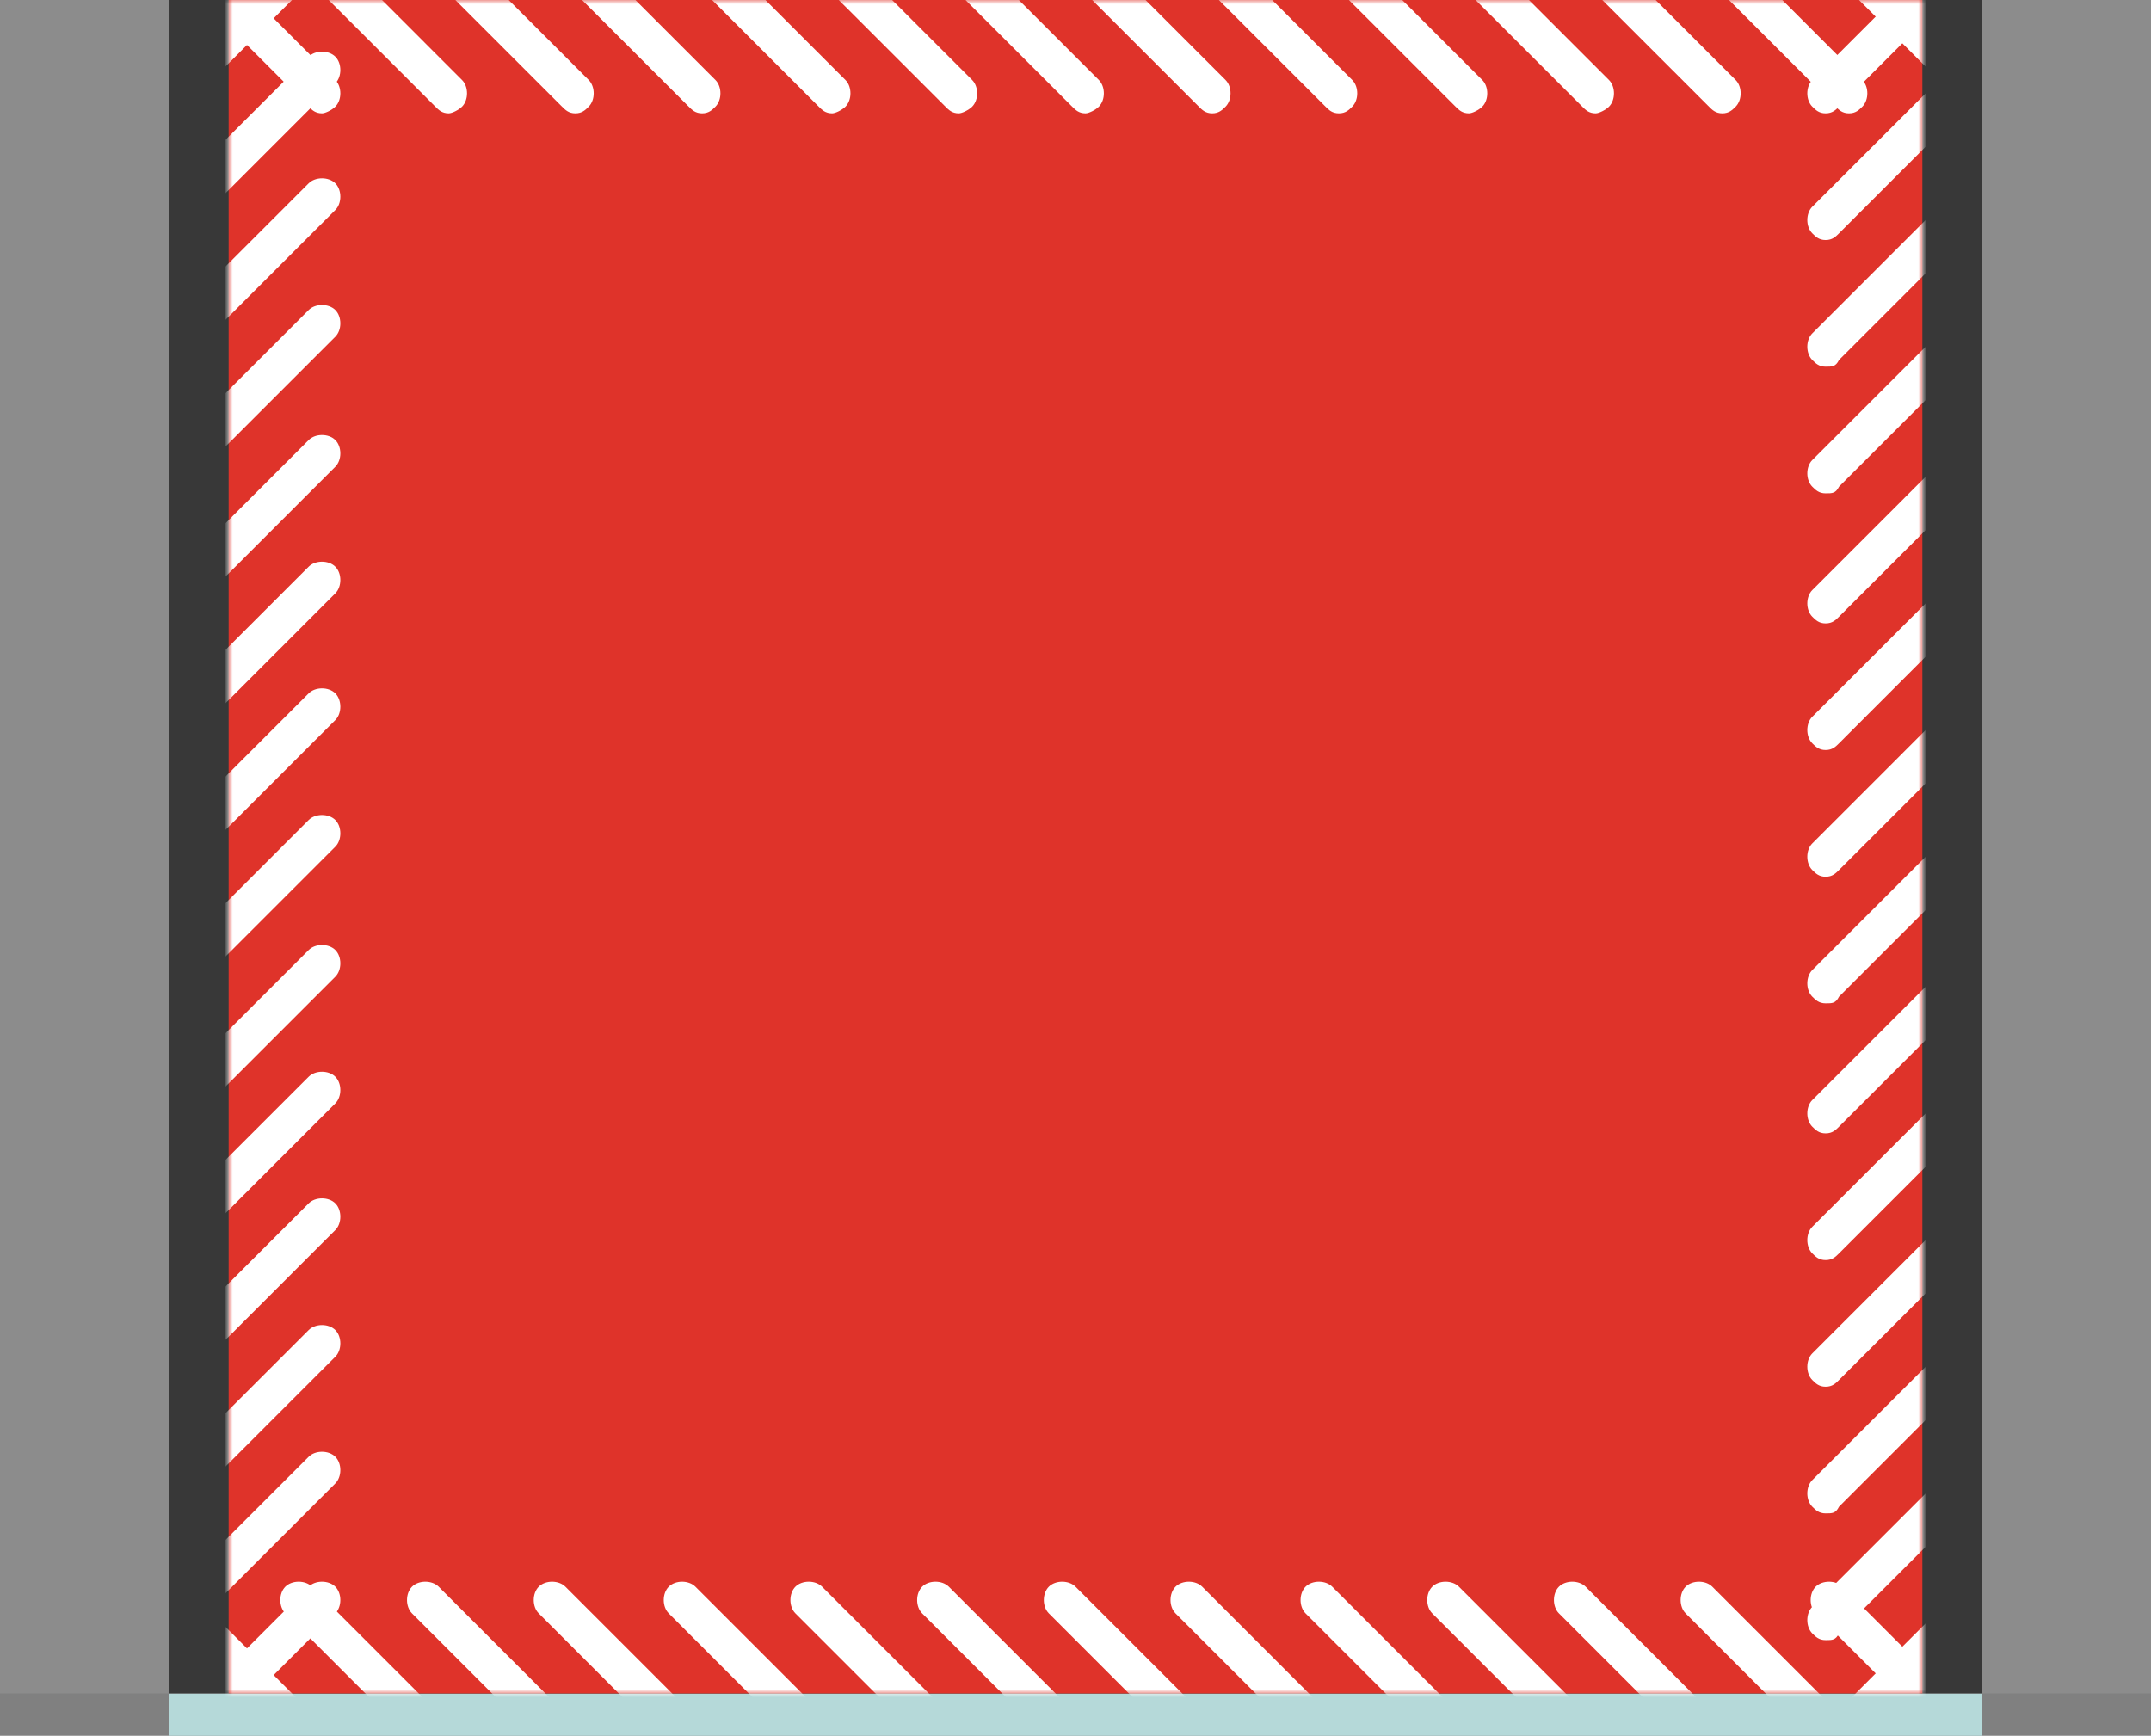
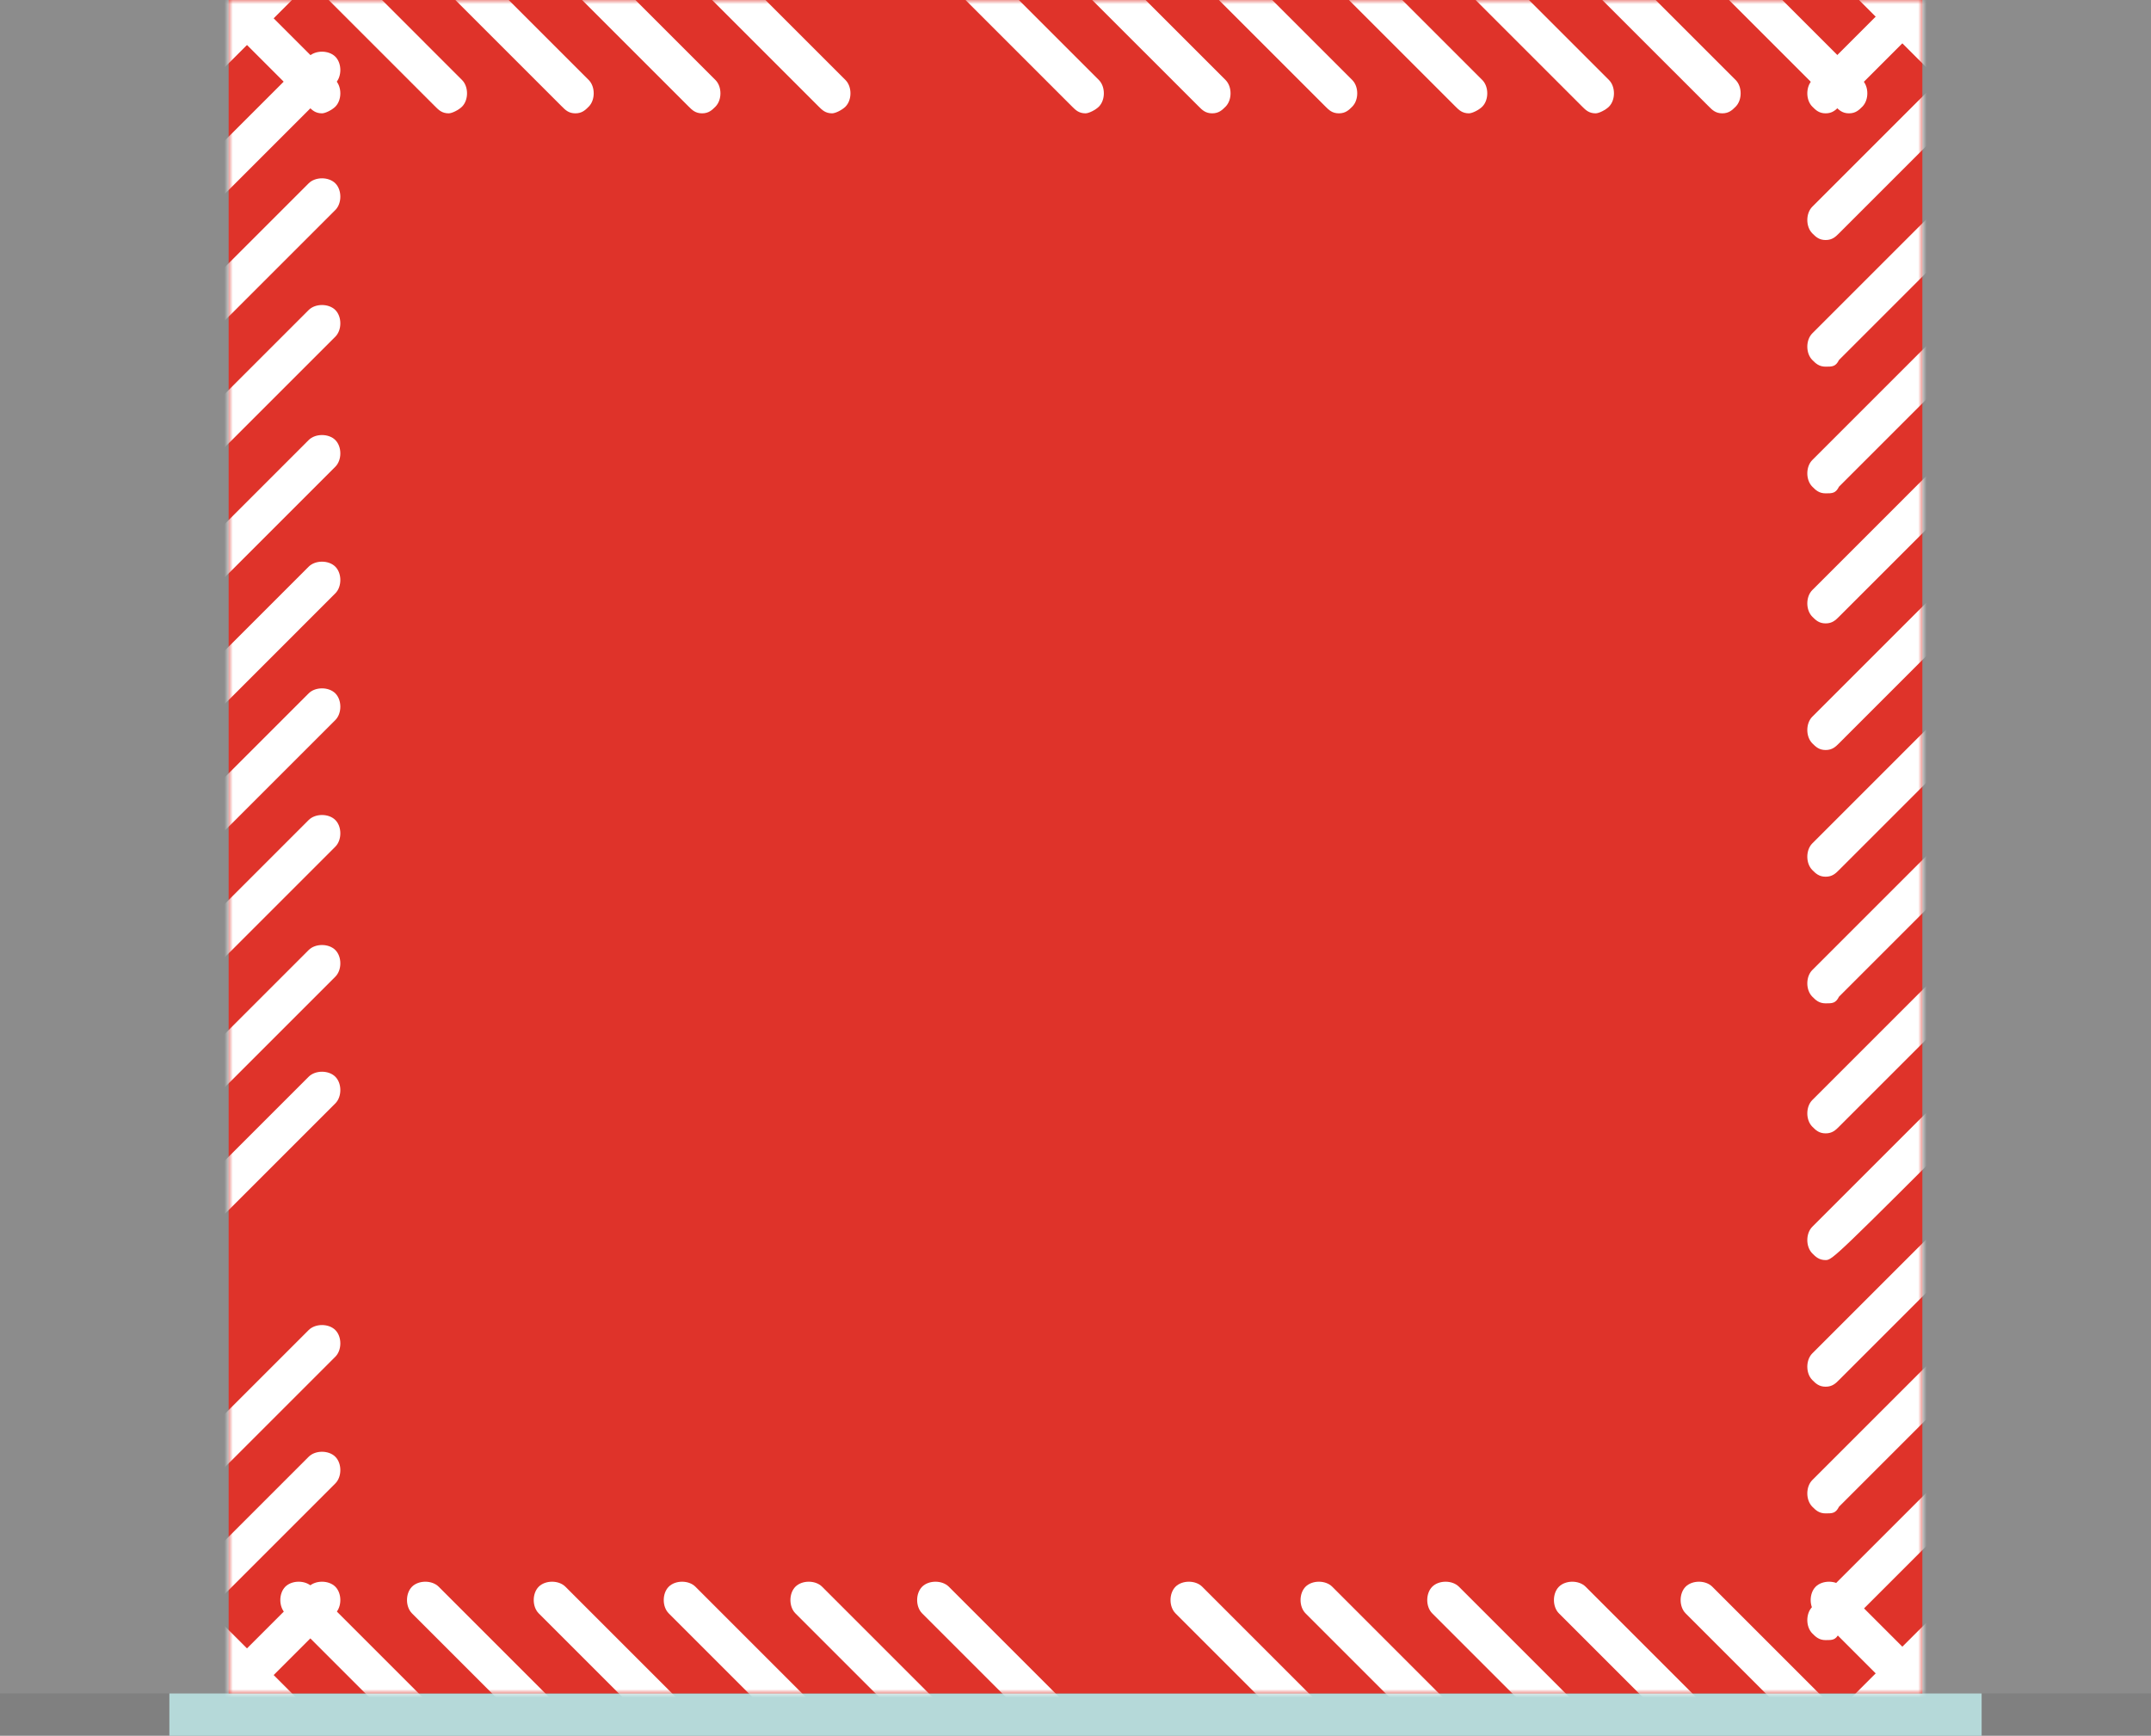
<svg xmlns="http://www.w3.org/2000/svg" width="254" height="205" viewBox="0 0 254 205" fill="none">
  <rect x="0" y="0" width="254" height="205" fill="#808080" stroke="none" />
  <path d="M234 200H20V205H234V200Z" fill="#B5D9D9" />
  <path opacity="0.1" d="M254 0H0V200H254V0Z" fill="white" />
-   <path d="M234 0H20V200H234V0Z" fill="#383838" />
  <path d="M227 0H27V200H227V0Z" fill="#DF332A" />
  <mask id="mask0_210_2962" style="mask-type:luminance" maskUnits="userSpaceOnUse" x="27" y="0" width="200" height="200">
    <path d="M227 0H27V200H227V0Z" fill="white" />
  </mask>
  <g mask="url(#mask0_210_2962)">
    <path d="M38.023 209.051C37.236 209.051 36.842 208.657 36.449 208.263L18.732 190.547C17.945 189.759 17.945 188.185 18.732 187.397C19.52 186.61 21.094 186.61 21.882 187.397L39.598 205.114C40.386 205.901 40.386 207.476 39.598 208.263C39.205 208.657 38.417 209.051 38.023 209.051Z" fill="white" />
    <path d="M52.983 209.051C52.196 209.051 51.802 208.657 51.409 208.263L33.692 190.547C32.905 189.759 32.905 188.185 33.692 187.397C34.48 186.61 36.054 186.61 36.842 187.397L54.558 205.114C55.346 205.901 55.346 207.476 54.558 208.263C54.164 208.657 53.377 209.051 52.983 209.051Z" fill="white" />
    <path d="M67.942 209.051C67.155 209.051 66.761 208.657 66.368 208.263L48.651 190.547C47.864 189.759 47.864 188.185 48.651 187.397C49.438 186.61 51.013 186.61 51.801 187.397L69.517 205.114C70.305 205.901 70.305 207.476 69.517 208.263C69.124 208.657 68.73 209.051 67.942 209.051Z" fill="white" />
    <path d="M82.907 209.051C82.12 209.051 81.726 208.657 81.332 208.263L63.616 190.547C62.828 189.759 62.828 188.185 63.616 187.397C64.403 186.61 65.978 186.61 66.766 187.397L84.482 205.114C85.269 205.901 85.269 207.476 84.482 208.263C84.088 208.657 83.695 209.051 82.907 209.051Z" fill="white" />
    <path d="M98.26 209.051C97.472 209.051 97.079 208.657 96.685 208.263L78.969 190.547C78.181 189.759 78.181 188.185 78.969 187.397C79.756 186.61 81.331 186.61 82.118 187.397L99.835 205.114C100.622 205.901 100.622 207.476 99.835 208.263C99.441 208.657 98.653 209.051 98.26 209.051Z" fill="white" />
    <path d="M113.219 209.051C112.431 209.051 112.038 208.657 111.644 208.263L93.927 190.547C93.14 189.759 93.14 188.185 93.927 187.397C94.715 186.61 96.29 186.61 97.077 187.397L114.794 205.114C115.581 205.901 115.581 207.476 114.794 208.263C114.4 208.657 113.613 209.051 113.219 209.051Z" fill="white" />
    <path d="M128.183 209.051C127.395 209.051 127.002 208.657 126.608 208.263L108.891 190.547C108.104 189.759 108.104 188.185 108.891 187.397C109.679 186.61 111.253 186.61 112.041 187.397L129.757 205.114C130.545 205.901 130.545 207.476 129.757 208.263C129.364 208.657 128.576 209.051 128.183 209.051Z" fill="white" />
-     <path d="M143.143 209.051C142.355 209.051 141.962 208.657 141.568 208.263L123.851 190.547C123.064 189.759 123.064 188.185 123.851 187.397C124.639 186.61 126.214 186.61 127.001 187.397L144.718 205.114C145.505 205.901 145.505 207.476 144.718 208.263C144.324 208.657 143.93 209.051 143.143 209.051Z" fill="white" />
    <path d="M158.103 209.051C157.315 209.051 156.921 208.657 156.528 208.263L138.811 190.547C138.024 189.759 138.024 188.185 138.811 187.397C139.599 186.61 141.173 186.61 141.961 187.397L159.677 205.114C160.465 205.901 160.465 207.476 159.677 208.263C159.284 208.657 158.89 209.051 158.103 209.051Z" fill="white" />
    <path d="M173.458 209.051C172.671 209.051 172.277 208.657 171.883 208.263L154.167 190.547C153.379 189.759 153.379 188.185 154.167 187.397C154.954 186.61 156.529 186.61 157.316 187.397L175.033 205.114C175.82 205.901 175.82 207.476 175.033 208.263C174.639 208.657 173.852 209.051 173.458 209.051Z" fill="white" />
    <path d="M188.418 209.051C187.631 209.051 187.237 208.657 186.843 208.263L169.127 190.547C168.339 189.759 168.339 188.185 169.127 187.397C169.914 186.61 171.489 186.61 172.276 187.397L189.993 205.114C190.78 205.901 190.78 207.476 189.993 208.263C189.599 208.657 188.812 209.051 188.418 209.051Z" fill="white" />
    <path d="M203.378 209.051C202.591 209.051 202.197 208.657 201.803 208.263L184.087 190.547C183.299 189.759 183.299 188.185 184.087 187.397C184.874 186.61 186.449 186.61 187.236 187.397L204.953 205.114C205.74 205.901 205.74 207.476 204.953 208.263C204.559 208.657 204.165 209.051 203.378 209.051Z" fill="white" />
    <path d="M218.338 209.051C217.551 209.051 217.157 208.657 216.763 208.263L199.047 190.547C198.259 189.759 198.259 188.185 199.047 187.397C199.834 186.61 201.409 186.61 202.196 187.397L219.913 205.114C220.7 205.901 220.7 207.476 219.913 208.263C219.519 208.657 219.125 209.051 218.338 209.051Z" fill="white" />
    <path d="M233.694 209.051C232.907 209.051 232.513 208.657 232.12 208.263L214.403 190.547C213.616 189.759 213.616 188.185 214.403 187.397C215.19 186.61 216.765 186.61 217.553 187.397L235.269 205.114C236.057 205.901 236.057 207.476 235.269 208.263C234.876 208.657 234.088 209.051 233.694 209.051Z" fill="white" />
    <path d="M38.023 13.385C37.236 13.385 36.842 12.991 36.449 12.597L18.732 -5.119C17.945 -5.907 17.945 -7.481 18.732 -8.269C19.52 -9.056 21.094 -9.056 21.882 -8.269L39.598 9.448C40.386 10.235 40.386 11.81 39.598 12.597C39.205 12.991 38.417 13.385 38.023 13.385Z" fill="white" />
    <path d="M52.983 13.385C52.196 13.385 51.802 12.991 51.409 12.597L33.692 -5.119C32.905 -5.907 32.905 -7.481 33.692 -8.269C34.48 -9.056 36.054 -9.056 36.842 -8.269L54.558 9.448C55.346 10.235 55.346 11.81 54.558 12.597C54.164 12.991 53.377 13.385 52.983 13.385Z" fill="white" />
    <path d="M67.942 13.385C67.155 13.385 66.761 12.991 66.368 12.597L48.651 -5.119C47.864 -5.907 47.864 -7.481 48.651 -8.269C49.438 -9.056 51.013 -9.056 51.801 -8.269L69.517 9.448C70.305 10.235 70.305 11.81 69.517 12.597C69.124 12.991 68.73 13.385 67.942 13.385Z" fill="white" />
    <path d="M82.907 13.385C82.12 13.385 81.726 12.991 81.332 12.597L63.616 -5.119C62.828 -5.907 62.828 -7.481 63.616 -8.269C64.403 -9.056 65.978 -9.056 66.766 -8.269L84.482 9.448C85.269 10.235 85.269 11.81 84.482 12.597C84.088 12.991 83.695 13.385 82.907 13.385Z" fill="white" />
    <path d="M98.26 13.385C97.472 13.385 97.079 12.991 96.685 12.597L78.969 -5.119C78.181 -5.907 78.181 -7.481 78.969 -8.269C79.756 -9.056 81.331 -9.056 82.118 -8.269L99.835 9.448C100.622 10.235 100.622 11.81 99.835 12.597C99.441 12.991 98.653 13.385 98.26 13.385Z" fill="white" />
-     <path d="M113.219 13.385C112.431 13.385 112.038 12.991 111.644 12.597L93.927 -5.119C93.14 -5.907 93.14 -7.481 93.927 -8.269C94.715 -9.056 96.29 -9.056 97.077 -8.269L114.794 9.448C115.581 10.235 115.581 11.81 114.794 12.597C114.4 12.991 113.613 13.385 113.219 13.385Z" fill="white" />
    <path d="M128.183 13.385C127.395 13.385 127.002 12.991 126.608 12.597L108.891 -5.119C108.104 -5.907 108.104 -7.481 108.891 -8.269C109.679 -9.056 111.253 -9.056 112.041 -8.269L129.757 9.448C130.545 10.235 130.545 11.81 129.757 12.597C129.364 12.991 128.576 13.385 128.183 13.385Z" fill="white" />
    <path d="M143.143 13.385C142.355 13.385 141.962 12.991 141.568 12.597L123.851 -5.119C123.064 -5.907 123.064 -7.481 123.851 -8.269C124.639 -9.056 126.214 -9.056 127.001 -8.269L144.718 9.448C145.505 10.235 145.505 11.81 144.718 12.597C144.324 12.991 143.93 13.385 143.143 13.385Z" fill="white" />
    <path d="M158.103 13.385C157.315 13.385 156.921 12.991 156.528 12.597L138.811 -5.119C138.024 -5.907 138.024 -7.481 138.811 -8.269C139.599 -9.056 141.173 -9.056 141.961 -8.269L159.677 9.448C160.465 10.235 160.465 11.81 159.677 12.597C159.284 12.991 158.89 13.385 158.103 13.385Z" fill="white" />
    <path d="M173.458 13.385C172.671 13.385 172.277 12.991 171.883 12.597L154.167 -5.119C153.379 -5.907 153.379 -7.481 154.167 -8.269C154.954 -9.056 156.529 -9.056 157.316 -8.269L175.033 9.448C175.82 10.235 175.82 11.81 175.033 12.597C174.639 12.991 173.852 13.385 173.458 13.385Z" fill="white" />
    <path d="M188.418 13.385C187.631 13.385 187.237 12.991 186.843 12.597L169.127 -5.119C168.339 -5.907 168.339 -7.481 169.127 -8.269C169.914 -9.056 171.489 -9.056 172.276 -8.269L189.993 9.448C190.78 10.235 190.78 11.81 189.993 12.597C189.599 12.991 188.812 13.385 188.418 13.385Z" fill="white" />
    <path d="M203.378 13.385C202.591 13.385 202.197 12.991 201.803 12.597L184.087 -5.119C183.299 -5.907 183.299 -7.481 184.087 -8.269C184.874 -9.056 186.449 -9.056 187.236 -8.269L204.953 9.448C205.74 10.235 205.74 11.81 204.953 12.597C204.559 12.991 204.165 13.385 203.378 13.385Z" fill="white" />
    <path d="M218.338 13.385C217.551 13.385 217.157 12.991 216.763 12.597L199.047 -5.119C198.259 -5.907 198.259 -7.481 199.047 -8.269C199.834 -9.056 201.409 -9.056 202.196 -8.269L219.913 9.448C220.7 10.235 220.7 11.81 219.913 12.597C219.519 12.991 219.125 13.385 218.338 13.385Z" fill="white" />
    <path d="M233.694 13.385C232.907 13.385 232.513 12.991 232.12 12.597L214.403 -5.119C213.616 -5.907 213.616 -7.481 214.403 -8.269C215.19 -9.056 216.765 -9.056 217.553 -8.269L235.269 9.448C236.057 10.235 236.057 11.81 235.269 12.597C234.876 12.991 234.088 13.385 233.694 13.385Z" fill="white" />
    <path d="M215.581 209.051C214.794 209.051 214.4 208.657 214.007 208.263C213.219 207.476 213.219 205.901 214.007 205.114L231.723 187.397C232.51 186.61 234.085 186.61 234.873 187.397C235.66 188.185 235.66 189.759 234.873 190.547L217.156 208.263C216.763 208.657 216.369 209.051 215.581 209.051Z" fill="white" />
    <path d="M215.581 193.703C214.794 193.703 214.4 193.309 214.007 192.916C213.219 192.128 213.219 190.553 214.007 189.766L231.723 172.05C232.51 171.262 234.085 171.262 234.873 172.05C235.66 172.837 235.66 174.412 234.873 175.199L217.156 192.916C216.763 193.703 216.369 193.703 215.581 193.703Z" fill="white" />
    <path d="M215.581 178.738C214.794 178.738 214.4 178.345 214.007 177.951C213.219 177.163 213.219 175.589 214.007 174.801L231.723 157.085C232.51 156.297 234.085 156.297 234.873 157.085C235.66 157.872 235.66 159.447 234.873 160.234L217.156 177.951C216.763 178.738 216.369 178.738 215.581 178.738Z" fill="white" />
    <path d="M215.581 163.775C214.794 163.775 214.4 163.382 214.007 162.988C213.219 162.2 213.219 160.626 214.007 159.838L231.723 142.122C232.51 141.334 234.085 141.334 234.873 142.122C235.66 142.909 235.66 144.484 234.873 145.271L217.156 162.988C216.763 163.382 216.369 163.775 215.581 163.775Z" fill="white" />
-     <path d="M215.581 148.82C214.794 148.82 214.4 148.427 214.007 148.033C213.219 147.245 213.219 145.671 214.007 144.883L231.723 127.167C232.51 126.379 234.085 126.379 234.873 127.167C235.66 127.954 235.66 129.529 234.873 130.316L217.156 148.033C216.763 148.427 216.369 148.82 215.581 148.82Z" fill="white" />
+     <path d="M215.581 148.82C214.794 148.82 214.4 148.427 214.007 148.033C213.219 147.245 213.219 145.671 214.007 144.883L231.723 127.167C232.51 126.379 234.085 126.379 234.873 127.167C235.66 127.954 235.66 129.529 234.873 130.316C216.763 148.427 216.369 148.82 215.581 148.82Z" fill="white" />
    <path d="M215.581 133.855C214.794 133.855 214.4 133.462 214.007 133.068C213.219 132.281 213.219 130.706 214.007 129.918L231.723 112.202C232.51 111.414 234.085 111.414 234.873 112.202C235.66 112.989 235.66 114.564 234.873 115.351L217.156 133.068C216.763 133.462 216.369 133.855 215.581 133.855Z" fill="white" />
    <path d="M215.581 118.5C214.794 118.5 214.4 118.106 214.007 117.713C213.219 116.925 213.219 115.35 214.007 114.563L231.723 96.846C232.51 96.059 234.085 96.059 234.873 96.846C235.66 97.634 235.66 99.209 234.873 99.996L217.156 117.713C216.763 118.5 216.369 118.5 215.581 118.5Z" fill="white" />
    <path d="M215.581 103.543C214.794 103.543 214.4 103.149 214.007 102.756C213.219 101.968 213.219 100.393 214.007 99.606L231.723 81.889C232.51 81.102 234.085 81.102 234.873 81.889C235.66 82.677 235.66 84.252 234.873 85.039L217.156 102.756C216.763 103.149 216.369 103.543 215.581 103.543Z" fill="white" />
    <path d="M215.581 88.58C214.794 88.58 214.4 88.186 214.007 87.793C213.219 87.005 213.219 85.43 214.007 84.643L231.723 66.927C232.51 66.139 234.085 66.139 234.873 66.927C235.66 67.714 235.66 69.289 234.873 70.076L217.156 87.793C216.763 88.186 216.369 88.58 215.581 88.58Z" fill="white" />
    <path d="M215.581 73.625C214.794 73.625 214.4 73.231 214.007 72.838C213.219 72.05 213.219 70.475 214.007 69.688L231.723 51.971C232.51 51.184 234.085 51.184 234.873 51.971C235.66 52.759 235.66 54.334 234.873 55.121L217.156 72.838C216.763 73.231 216.369 73.625 215.581 73.625Z" fill="white" />
    <path d="M215.581 58.267C214.794 58.267 214.4 57.874 214.007 57.48C213.219 56.693 213.219 55.118 214.007 54.331L231.723 36.614C232.51 35.827 234.085 35.827 234.873 36.614C235.66 37.401 235.66 38.976 234.873 39.764L217.156 57.48C216.763 58.267 216.369 58.267 215.581 58.267Z" fill="white" />
    <path d="M215.581 43.305C214.794 43.305 214.4 42.911 214.007 42.517C213.219 41.73 213.219 40.155 214.007 39.368L231.723 21.651C232.51 20.864 234.085 20.864 234.873 21.651C235.66 22.439 235.66 24.013 234.873 24.801L217.156 42.517C216.763 43.305 216.369 43.305 215.581 43.305Z" fill="white" />
    <path d="M215.581 28.348C214.794 28.348 214.4 27.954 214.007 27.56C213.219 26.773 213.219 25.198 214.007 24.411L231.723 6.694C232.51 5.907 234.085 5.907 234.873 6.694C235.66 7.481 235.66 9.056 234.873 9.844L217.156 27.56C216.763 27.954 216.369 28.348 215.581 28.348Z" fill="white" />
    <path d="M215.581 13.385C214.794 13.385 214.4 12.991 214.007 12.597C213.219 11.81 213.219 10.235 214.007 9.448L231.723 -8.269C232.51 -9.056 234.085 -9.056 234.873 -8.269C235.66 -7.481 235.66 -5.907 234.873 -5.119L217.156 12.597C216.763 12.991 216.369 13.385 215.581 13.385Z" fill="white" />
    <path d="M20.307 209.051C19.52 209.051 19.126 208.657 18.732 208.263C17.945 207.476 17.945 205.901 18.732 205.114L36.449 187.397C37.236 186.61 38.811 186.61 39.598 187.397C40.386 188.185 40.386 189.759 39.598 190.547L21.882 208.263C21.488 208.657 20.701 209.051 20.307 209.051Z" fill="white" />
    <path d="M20.307 193.703C19.52 193.703 19.126 193.309 18.732 192.916C17.945 192.128 17.945 190.553 18.732 189.766L36.449 172.05C37.236 171.262 38.811 171.262 39.598 172.05C40.386 172.837 40.386 174.412 39.598 175.199L21.882 192.916C21.488 193.703 20.701 193.703 20.307 193.703Z" fill="white" />
    <path d="M20.307 178.738C19.52 178.738 19.126 178.345 18.732 177.951C17.945 177.163 17.945 175.589 18.732 174.801L36.449 157.085C37.236 156.297 38.811 156.297 39.598 157.085C40.386 157.872 40.386 159.447 39.598 160.234L21.882 177.951C21.488 178.738 20.701 178.738 20.307 178.738Z" fill="white" />
-     <path d="M20.307 163.775C19.52 163.775 19.126 163.382 18.732 162.988C17.945 162.2 17.945 160.626 18.732 159.838L36.449 142.122C37.236 141.334 38.811 141.334 39.598 142.122C40.386 142.909 40.386 144.484 39.598 145.271L21.882 162.988C21.488 163.382 20.701 163.775 20.307 163.775Z" fill="white" />
    <path d="M20.307 148.82C19.52 148.82 19.126 148.427 18.732 148.033C17.945 147.245 17.945 145.671 18.732 144.883L36.449 127.167C37.236 126.379 38.811 126.379 39.598 127.167C40.386 127.954 40.386 129.529 39.598 130.316L21.882 148.033C21.488 148.427 20.701 148.82 20.307 148.82Z" fill="white" />
    <path d="M20.307 133.855C19.52 133.855 19.126 133.462 18.732 133.068C17.945 132.281 17.945 130.706 18.732 129.918L36.449 112.202C37.236 111.414 38.811 111.414 39.598 112.202C40.386 112.989 40.386 114.564 39.598 115.351L21.882 133.068C21.488 133.462 20.701 133.855 20.307 133.855Z" fill="white" />
    <path d="M20.307 118.5C19.52 118.5 19.126 118.106 18.732 117.713C17.945 116.925 17.945 115.35 18.732 114.563L36.449 96.846C37.236 96.059 38.811 96.059 39.598 96.846C40.386 97.634 40.386 99.209 39.598 99.996L21.882 117.713C21.488 118.5 20.701 118.5 20.307 118.5Z" fill="white" />
    <path d="M20.307 103.543C19.52 103.543 19.126 103.149 18.732 102.756C17.945 101.968 17.945 100.393 18.732 99.606L36.449 81.889C37.236 81.102 38.811 81.102 39.598 81.889C40.386 82.677 40.386 84.252 39.598 85.039L21.882 102.756C21.488 103.149 20.701 103.543 20.307 103.543Z" fill="white" />
    <path d="M20.307 88.58C19.52 88.58 19.126 88.186 18.732 87.793C17.945 87.005 17.945 85.43 18.732 84.643L36.449 66.927C37.236 66.139 38.811 66.139 39.598 66.927C40.386 67.714 40.386 69.289 39.598 70.076L21.882 87.793C21.488 88.186 20.701 88.58 20.307 88.58Z" fill="white" />
    <path d="M20.307 73.625C19.52 73.625 19.126 73.231 18.732 72.838C17.945 72.05 17.945 70.475 18.732 69.688L36.449 51.971C37.236 51.184 38.811 51.184 39.598 51.971C40.386 52.759 40.386 54.334 39.598 55.121L21.882 72.838C21.488 73.231 20.701 73.625 20.307 73.625Z" fill="white" />
    <path d="M20.307 58.267C19.52 58.267 19.126 57.874 18.732 57.48C17.945 56.693 17.945 55.118 18.732 54.331L36.449 36.614C37.236 35.827 38.811 35.827 39.598 36.614C40.386 37.401 40.386 38.976 39.598 39.764L21.882 57.48C21.488 58.267 20.701 58.267 20.307 58.267Z" fill="white" />
    <path d="M20.307 43.305C19.52 43.305 19.126 42.911 18.732 42.517C17.945 41.73 17.945 40.155 18.732 39.368L36.449 21.651C37.236 20.864 38.811 20.864 39.598 21.651C40.386 22.439 40.386 24.013 39.598 24.801L21.882 42.517C21.488 43.305 20.701 43.305 20.307 43.305Z" fill="white" />
    <path d="M20.307 28.348C19.52 28.348 19.126 27.954 18.732 27.56C17.945 26.773 17.945 25.198 18.732 24.411L36.449 6.694C37.236 5.907 38.811 5.907 39.598 6.694C40.386 7.481 40.386 9.056 39.598 9.844L21.882 27.56C21.488 27.954 20.701 28.348 20.307 28.348Z" fill="white" />
    <path d="M20.307 13.385C19.52 13.385 19.126 12.991 18.732 12.597C17.945 11.81 17.945 10.235 18.732 9.448L36.449 -8.269C37.236 -9.056 38.811 -9.056 39.598 -8.269C40.386 -7.481 40.386 -5.907 39.598 -5.119L21.882 12.597C21.488 12.991 20.701 13.385 20.307 13.385Z" fill="white" />
  </g>
</svg>